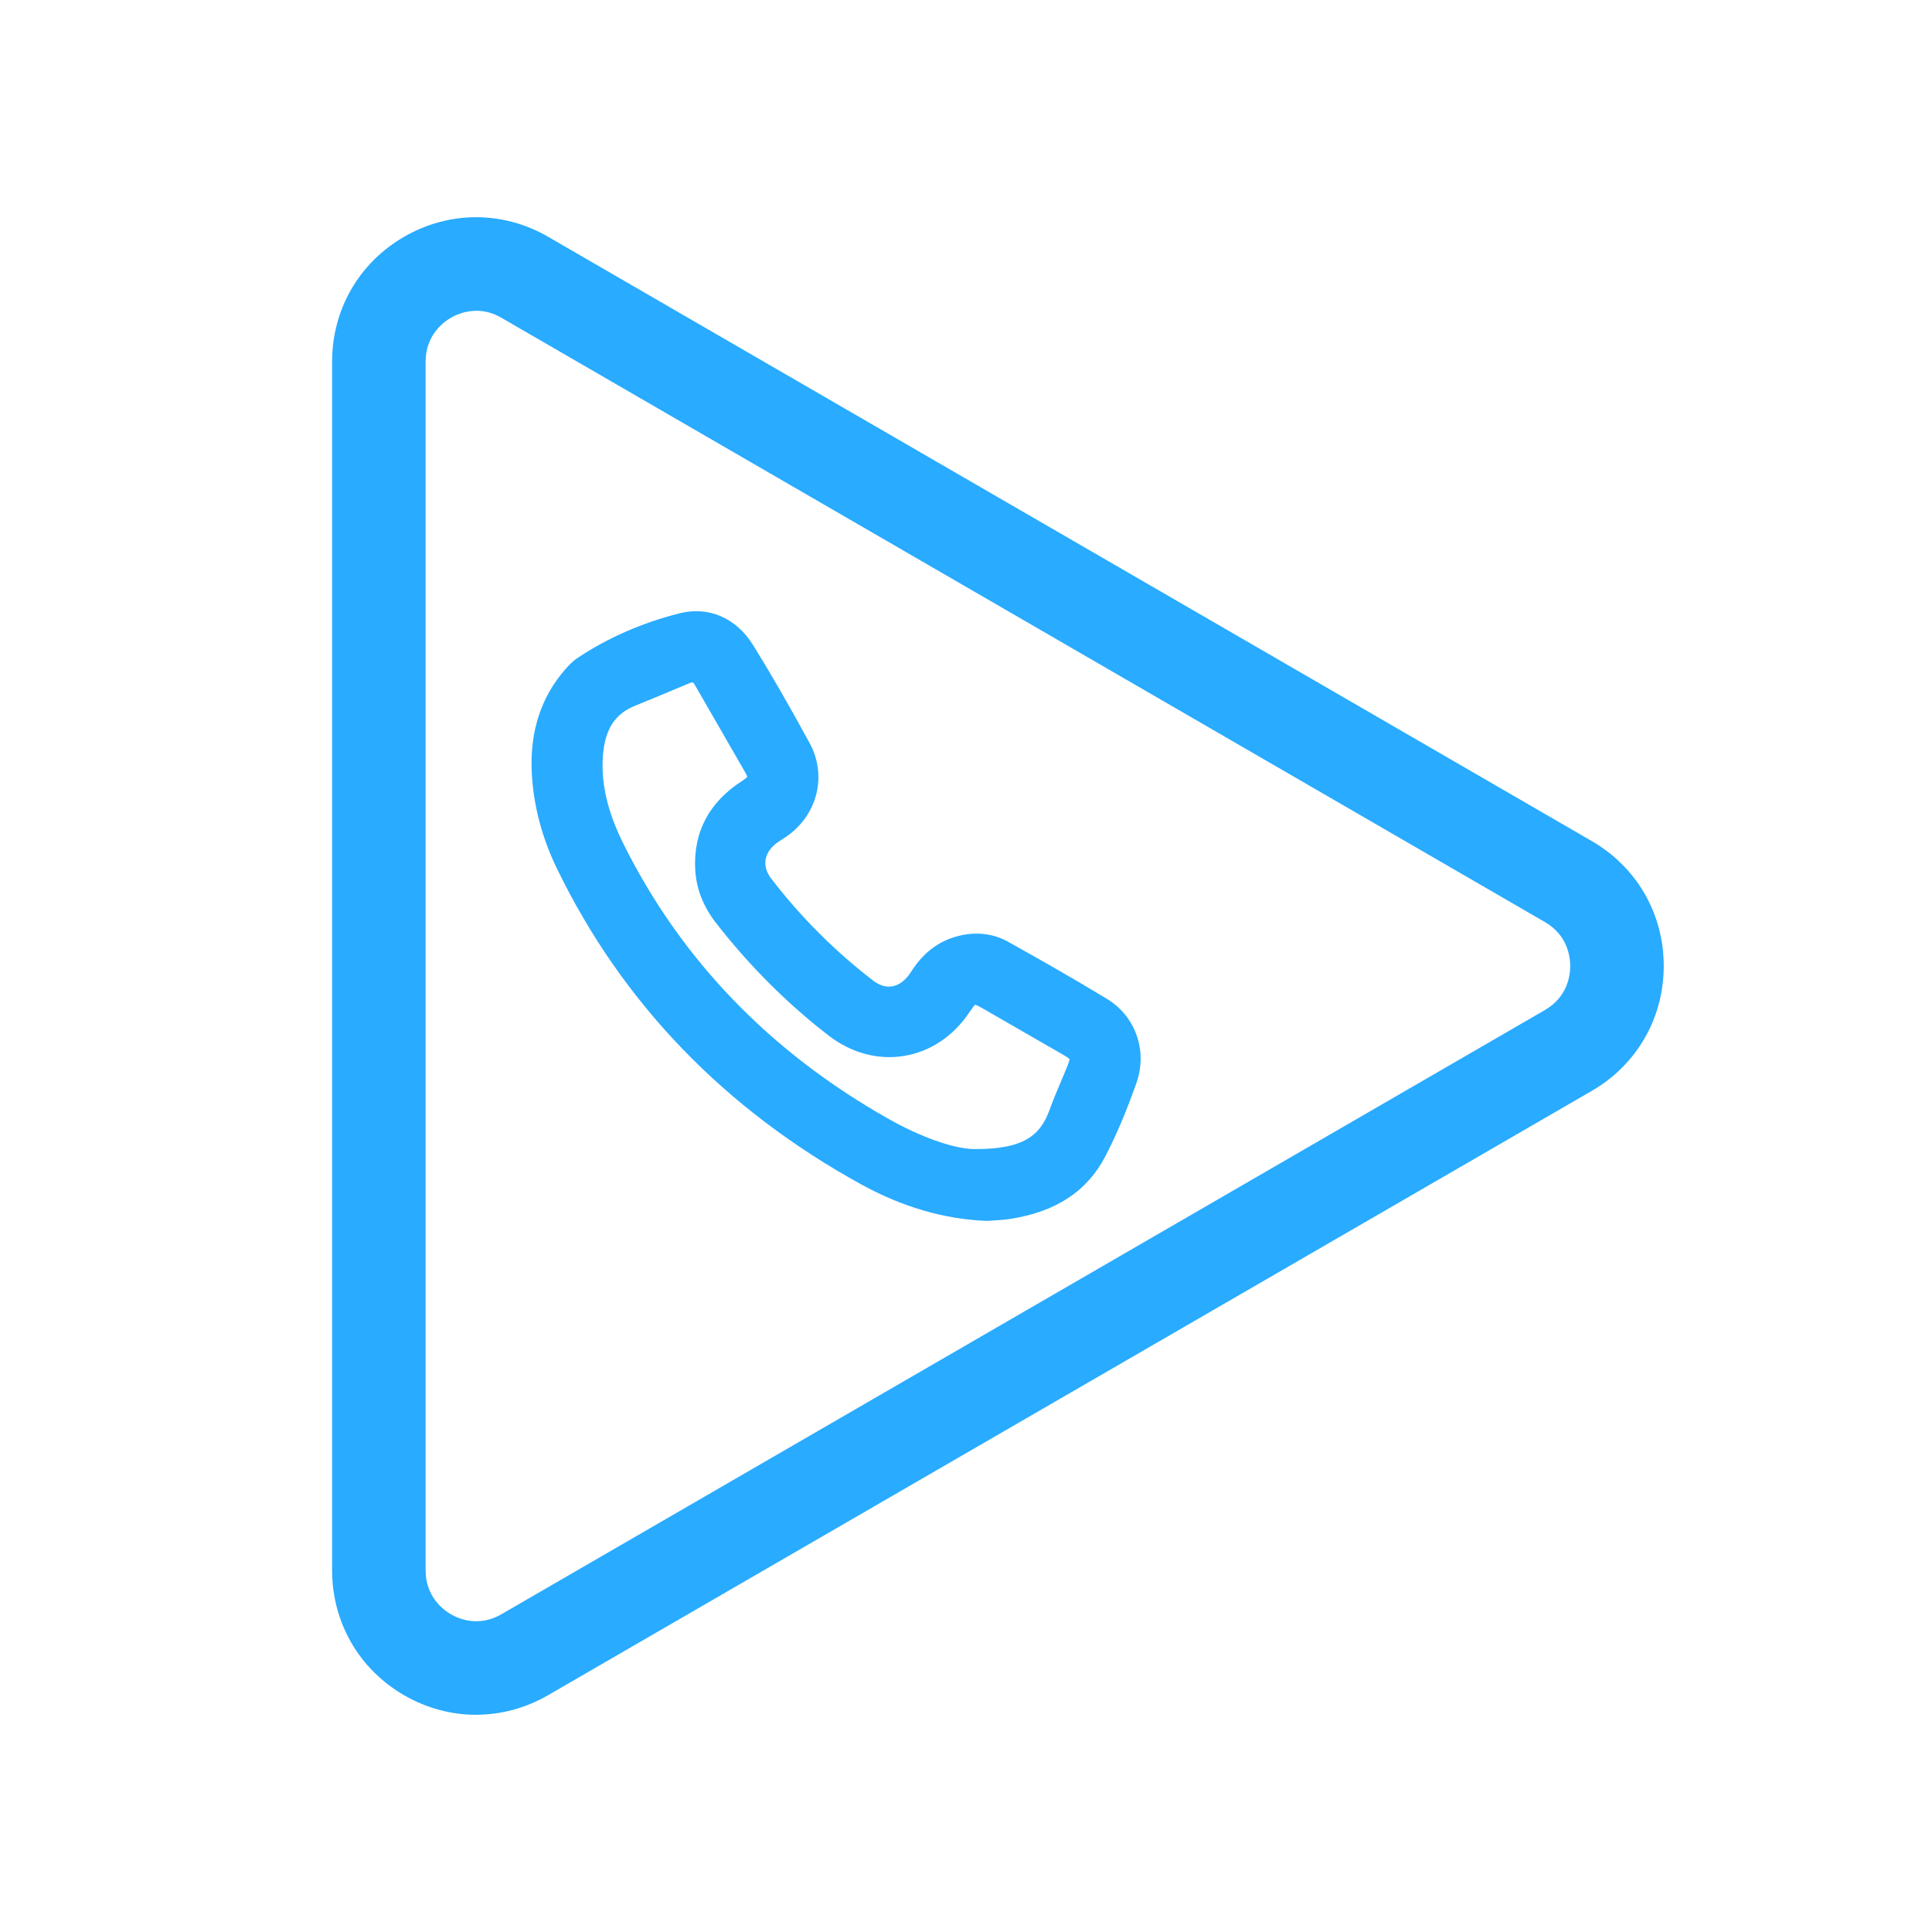
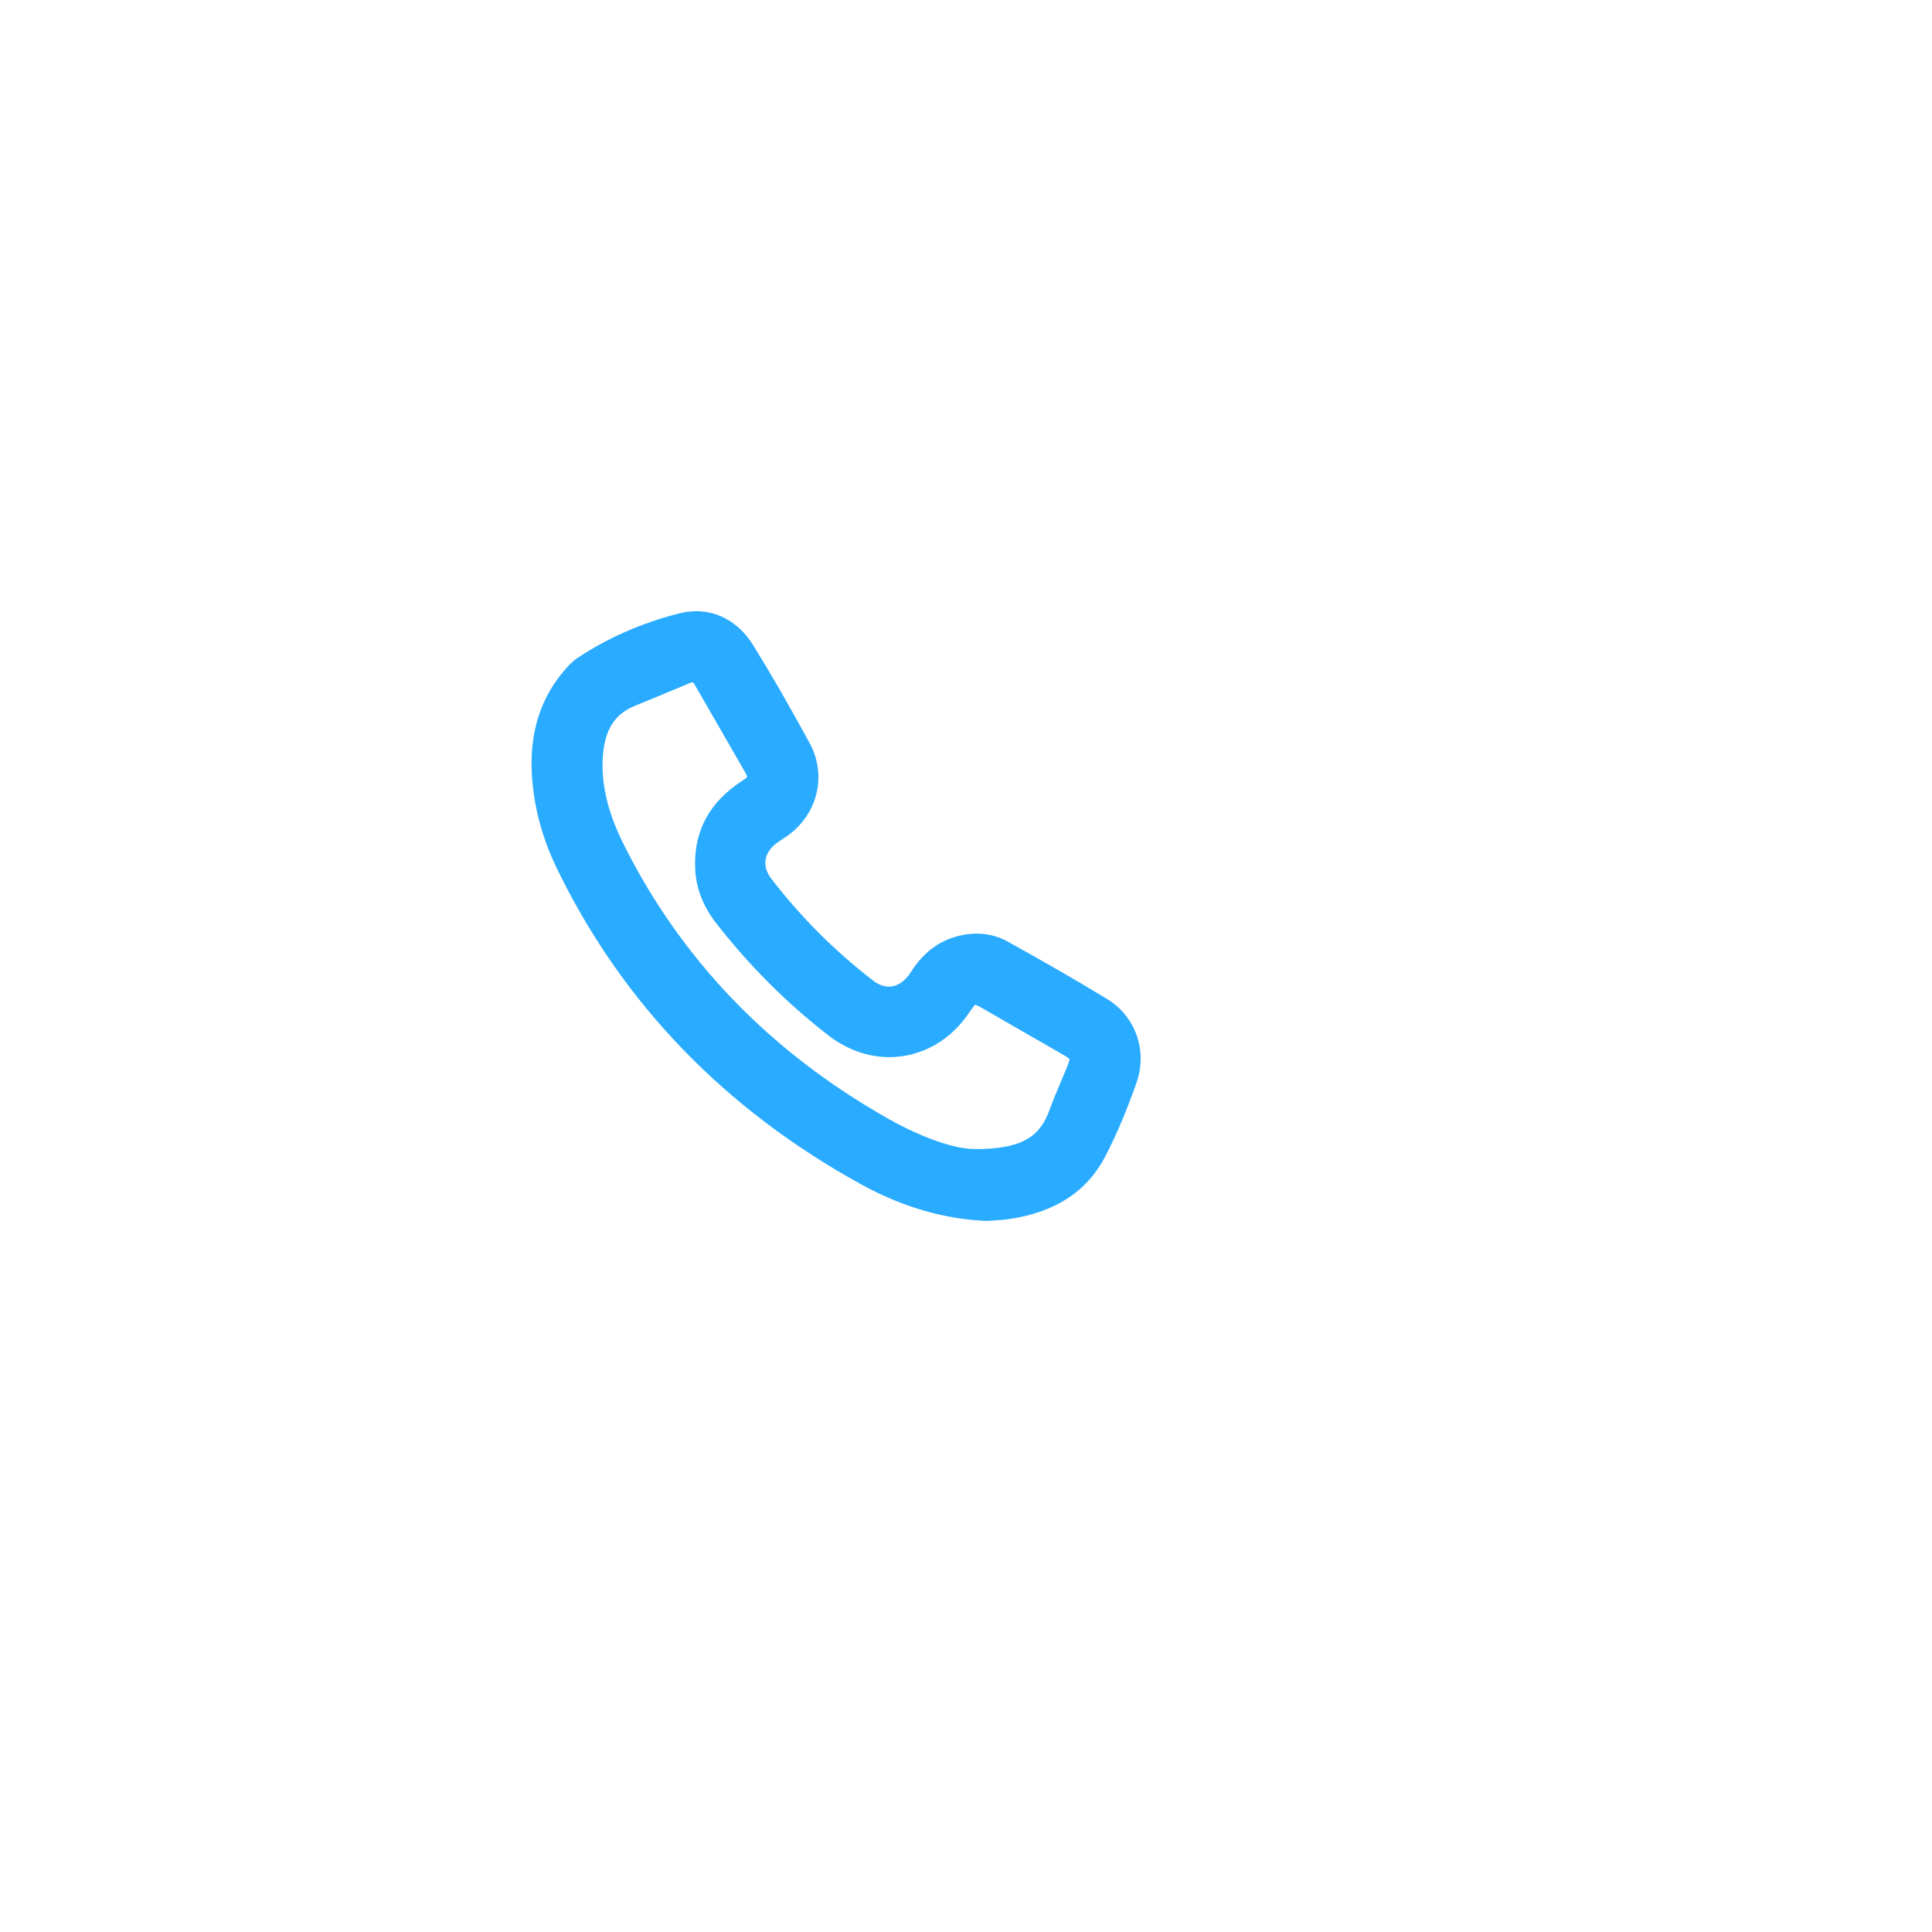
<svg xmlns="http://www.w3.org/2000/svg" id="Layer_1" data-name="Layer 1" viewBox="0 0 400 400">
  <defs>
    <style> .cls-1 { fill: #29abff; } </style>
  </defs>
  <path class="cls-1" d="m201.32,240.31c10.25.16,15.66-2.53,18.26-9.72,1.12-3.09,2.5-6.08,3.73-9.13,1.07-2.66.7-3.63-1.85-5.1-5.54-3.19-11.07-6.38-16.61-9.57-3.31-1.91-4.01-1.73-6.19,1.52-6,8.94-17.04,10.8-25.56,4.24-8.64-6.67-16.28-14.36-22.97-22.98-2.2-2.83-3.56-6-3.76-9.62-.39-7.15,2.73-12.44,8.65-16.25,2.29-1.48,2.69-2.7,1.46-4.85-3.47-6.07-7-12.11-10.48-18.18-1.02-1.78-2.42-2.18-4.26-1.41-3.71,1.55-7.42,3.12-11.16,4.62-5.58,2.26-7.73,6.79-8.16,12.38-.53,6.85,1.39,13.26,4.37,19.27,12.53,25.36,31.61,44.52,56.16,58.33,6.61,3.72,13.66,6.31,18.38,6.46m2.99,10.03c-8.88-.34-17.11-3.02-24.78-7.23-27.34-15.03-48.41-36.21-62.07-64.43-2.89-5.96-4.63-12.34-4.94-19.01-.33-7.26,1.43-13.88,6.32-19.46.62-.71,1.27-1.44,2.04-1.95,6.26-4.17,13.14-7.1,20.37-8.94,5.31-1.35,9.8.97,12.64,5.53,4.08,6.57,7.89,13.31,11.6,20.1,3.12,5.71,1.27,12.57-4.07,16.26-.61.42-1.25.8-1.85,1.23-3.86,2.75-4.67,7.18-1.8,10.92,6.23,8.13,13.43,15.32,21.55,21.56,3.95,3.04,8.51,2.07,11.37-2.43,2.17-3.42,5-5.72,9.03-6.53,2.78-.56,5.45-.22,7.84,1.12,6.87,3.83,13.72,7.71,20.44,11.81,4.97,3.03,6.97,8.98,5.03,14.49-1.79,5.06-3.8,10.05-6.27,14.83-3.79,7.31-10.24,10.56-18.01,11.75-1.47.22-2.96.26-4.43.38" />
  <path class="cls-1" d="m204.36,252.77h-.15c-8.67-.34-17.37-2.87-25.86-7.53-28.37-15.6-49.59-37.63-63.08-65.49-3.12-6.45-4.87-13.17-5.18-19.96-.38-8.37,1.94-15.49,6.91-21.17.66-.75,1.47-1.67,2.53-2.37,6.28-4.19,13.39-7.3,21.12-9.26,6.06-1.54,11.77.93,15.29,6.6,3.58,5.77,7.18,12,11.67,20.22,3.69,6.77,1.67,14.93-4.82,19.41-.3.21-.6.4-.91.6-.31.2-.62.4-.92.61-1.4,1-2.25,2.25-2.46,3.6-.19,1.28.21,2.62,1.17,3.87,6.06,7.9,13.16,15.01,21.1,21.12,1.31,1.01,2.69,1.42,3.97,1.19,1.46-.26,2.8-1.29,3.88-3,2.69-4.23,6.15-6.71,10.6-7.61,3.37-.68,6.66-.21,9.49,1.38,6.6,3.68,13.65,7.67,20.52,11.86,5.89,3.6,8.39,10.73,6.06,17.36-2.09,5.91-4.12,10.72-6.41,15.14-3.79,7.31-10.26,11.57-19.79,13.03-1.12.17-2.22.24-3.28.31-.44.03-.88.06-1.32.09h-.14Zm-60.17-121.4c-.73,0-1.51.09-2.34.31-7.19,1.82-13.79,4.72-19.63,8.6-.53.35-1.05.95-1.57,1.53-4.18,4.77-6.05,10.58-5.72,17.76.28,6.14,1.86,12.21,4.7,18.07,13.04,26.94,33.58,48.26,61.05,63.36,7.88,4.33,15.59,6.6,23.57,6.93.42-.03.84-.06,1.25-.09,1-.06,1.95-.12,2.86-.26,8-1.22,13.16-4.55,16.22-10.47,2.18-4.21,4.13-8.82,6.14-14.52,1.56-4.44-.09-9.22-4.01-11.62-6.8-4.15-13.8-8.11-20.35-11.76-1.84-1.03-3.92-1.31-6.18-.86-3.13.63-5.5,2.36-7.47,5.46-1.81,2.84-4.33,4.68-7.12,5.17-2.66.47-5.35-.26-7.76-2.12-8.28-6.37-15.68-13.77-21.99-22.01-1.75-2.28-2.5-4.96-2.12-7.54.4-2.65,1.97-5.08,4.44-6.83.36-.26.73-.5,1.1-.74.26-.17.52-.34.78-.51,4.41-3.05,5.81-8.56,3.32-13.11-4.44-8.14-8-14.3-11.53-19.99-1.19-1.91-3.63-4.77-7.65-4.77Zm57.94,111.38c-.28,0-.57,0-.85,0h-.04c-4.95-.16-12.24-2.69-19.49-6.77-25.55-14.37-44.77-34.34-57.14-59.37-3.6-7.28-5.11-14-4.61-20.52.56-7.22,3.82-12.08,9.67-14.44,2.89-1.16,5.76-2.36,8.62-3.56l2.51-1.05c3.02-1.26,5.68-.37,7.29,2.44,1.55,2.71,3.11,5.41,4.68,8.1,1.94,3.36,3.88,6.71,5.81,10.08,2.77,4.85-1.01,7.28-2.25,8.08-5.4,3.47-7.86,8.07-7.54,14.08.16,2.95,1.22,5.65,3.25,8.27,6.63,8.54,14.21,16.12,22.54,22.54,3.56,2.75,7.75,3.89,11.8,3.24,4.08-.67,7.73-3.12,10.27-6.9,2.88-4.3,4.99-4.81,9.41-2.26l16.61,9.57c3.59,2.07,4.4,4.35,2.89,8.1-.47,1.17-.96,2.32-1.45,3.48-.77,1.83-1.57,3.71-2.25,5.57-2.86,7.91-8.78,11.32-19.72,11.32Zm-.76-4.85c10.77.15,14.07-2.99,15.93-8.12.72-1.98,1.54-3.93,2.34-5.82.48-1.13.96-2.26,1.41-3.4.31-.78.38-1.13.39-1.27-.1-.11-.39-.37-1.2-.84l-16.61-9.57c-1-.58-1.49-.79-1.73-.87-.19.18-.55.61-1.24,1.63-3.29,4.91-8.09,8.1-13.51,8.98-5.38.88-10.9-.61-15.54-4.18-8.65-6.67-16.53-14.55-23.41-23.41-2.62-3.38-4.05-7.07-4.26-10.97-.42-7.79,2.86-13.98,9.75-18.41.69-.44.94-.71,1.02-.82-.02-.1-.1-.35-.35-.79-1.92-3.36-3.86-6.71-5.79-10.06-1.56-2.7-3.13-5.41-4.68-8.12-.36-.63-.42-.72-1.23-.38l-2.5,1.05c-2.89,1.21-5.78,2.42-8.68,3.59-4.18,1.69-6.23,4.87-6.65,10.33-.43,5.63.92,11.52,4.12,18,11.93,24.13,30.49,43.41,55.17,57.29,6.49,3.65,13.1,6.01,17.25,6.15Z" />
-   <path class="cls-1" d="m98.57,355.03c-5.11,0-10.21-1.34-14.87-4.03-9.35-5.39-14.94-15.07-14.94-25.88V74.88c0-10.81,5.58-20.49,14.94-25.88,9.33-5.38,20.46-5.37,29.78.02l216.09,125.12c9.32,5.4,14.89,15.06,14.89,25.85,0,10.79-5.57,20.46-14.89,25.86l-216.09,125.12c-4.67,2.7-9.79,4.05-14.91,4.05Zm.05-290.68c-2.4,0-4.3.88-5.25,1.43-1.58.91-5.25,3.62-5.25,9.11v250.23c0,5.49,3.67,8.2,5.25,9.11,1.56.9,5.71,2.71,10.41,0l216.09-125.12c4.72-2.73,5.23-7.27,5.23-9.1s-.51-6.37-5.23-9.1L103.79,65.78c-1.84-1.07-3.6-1.44-5.16-1.44Z" />
</svg>